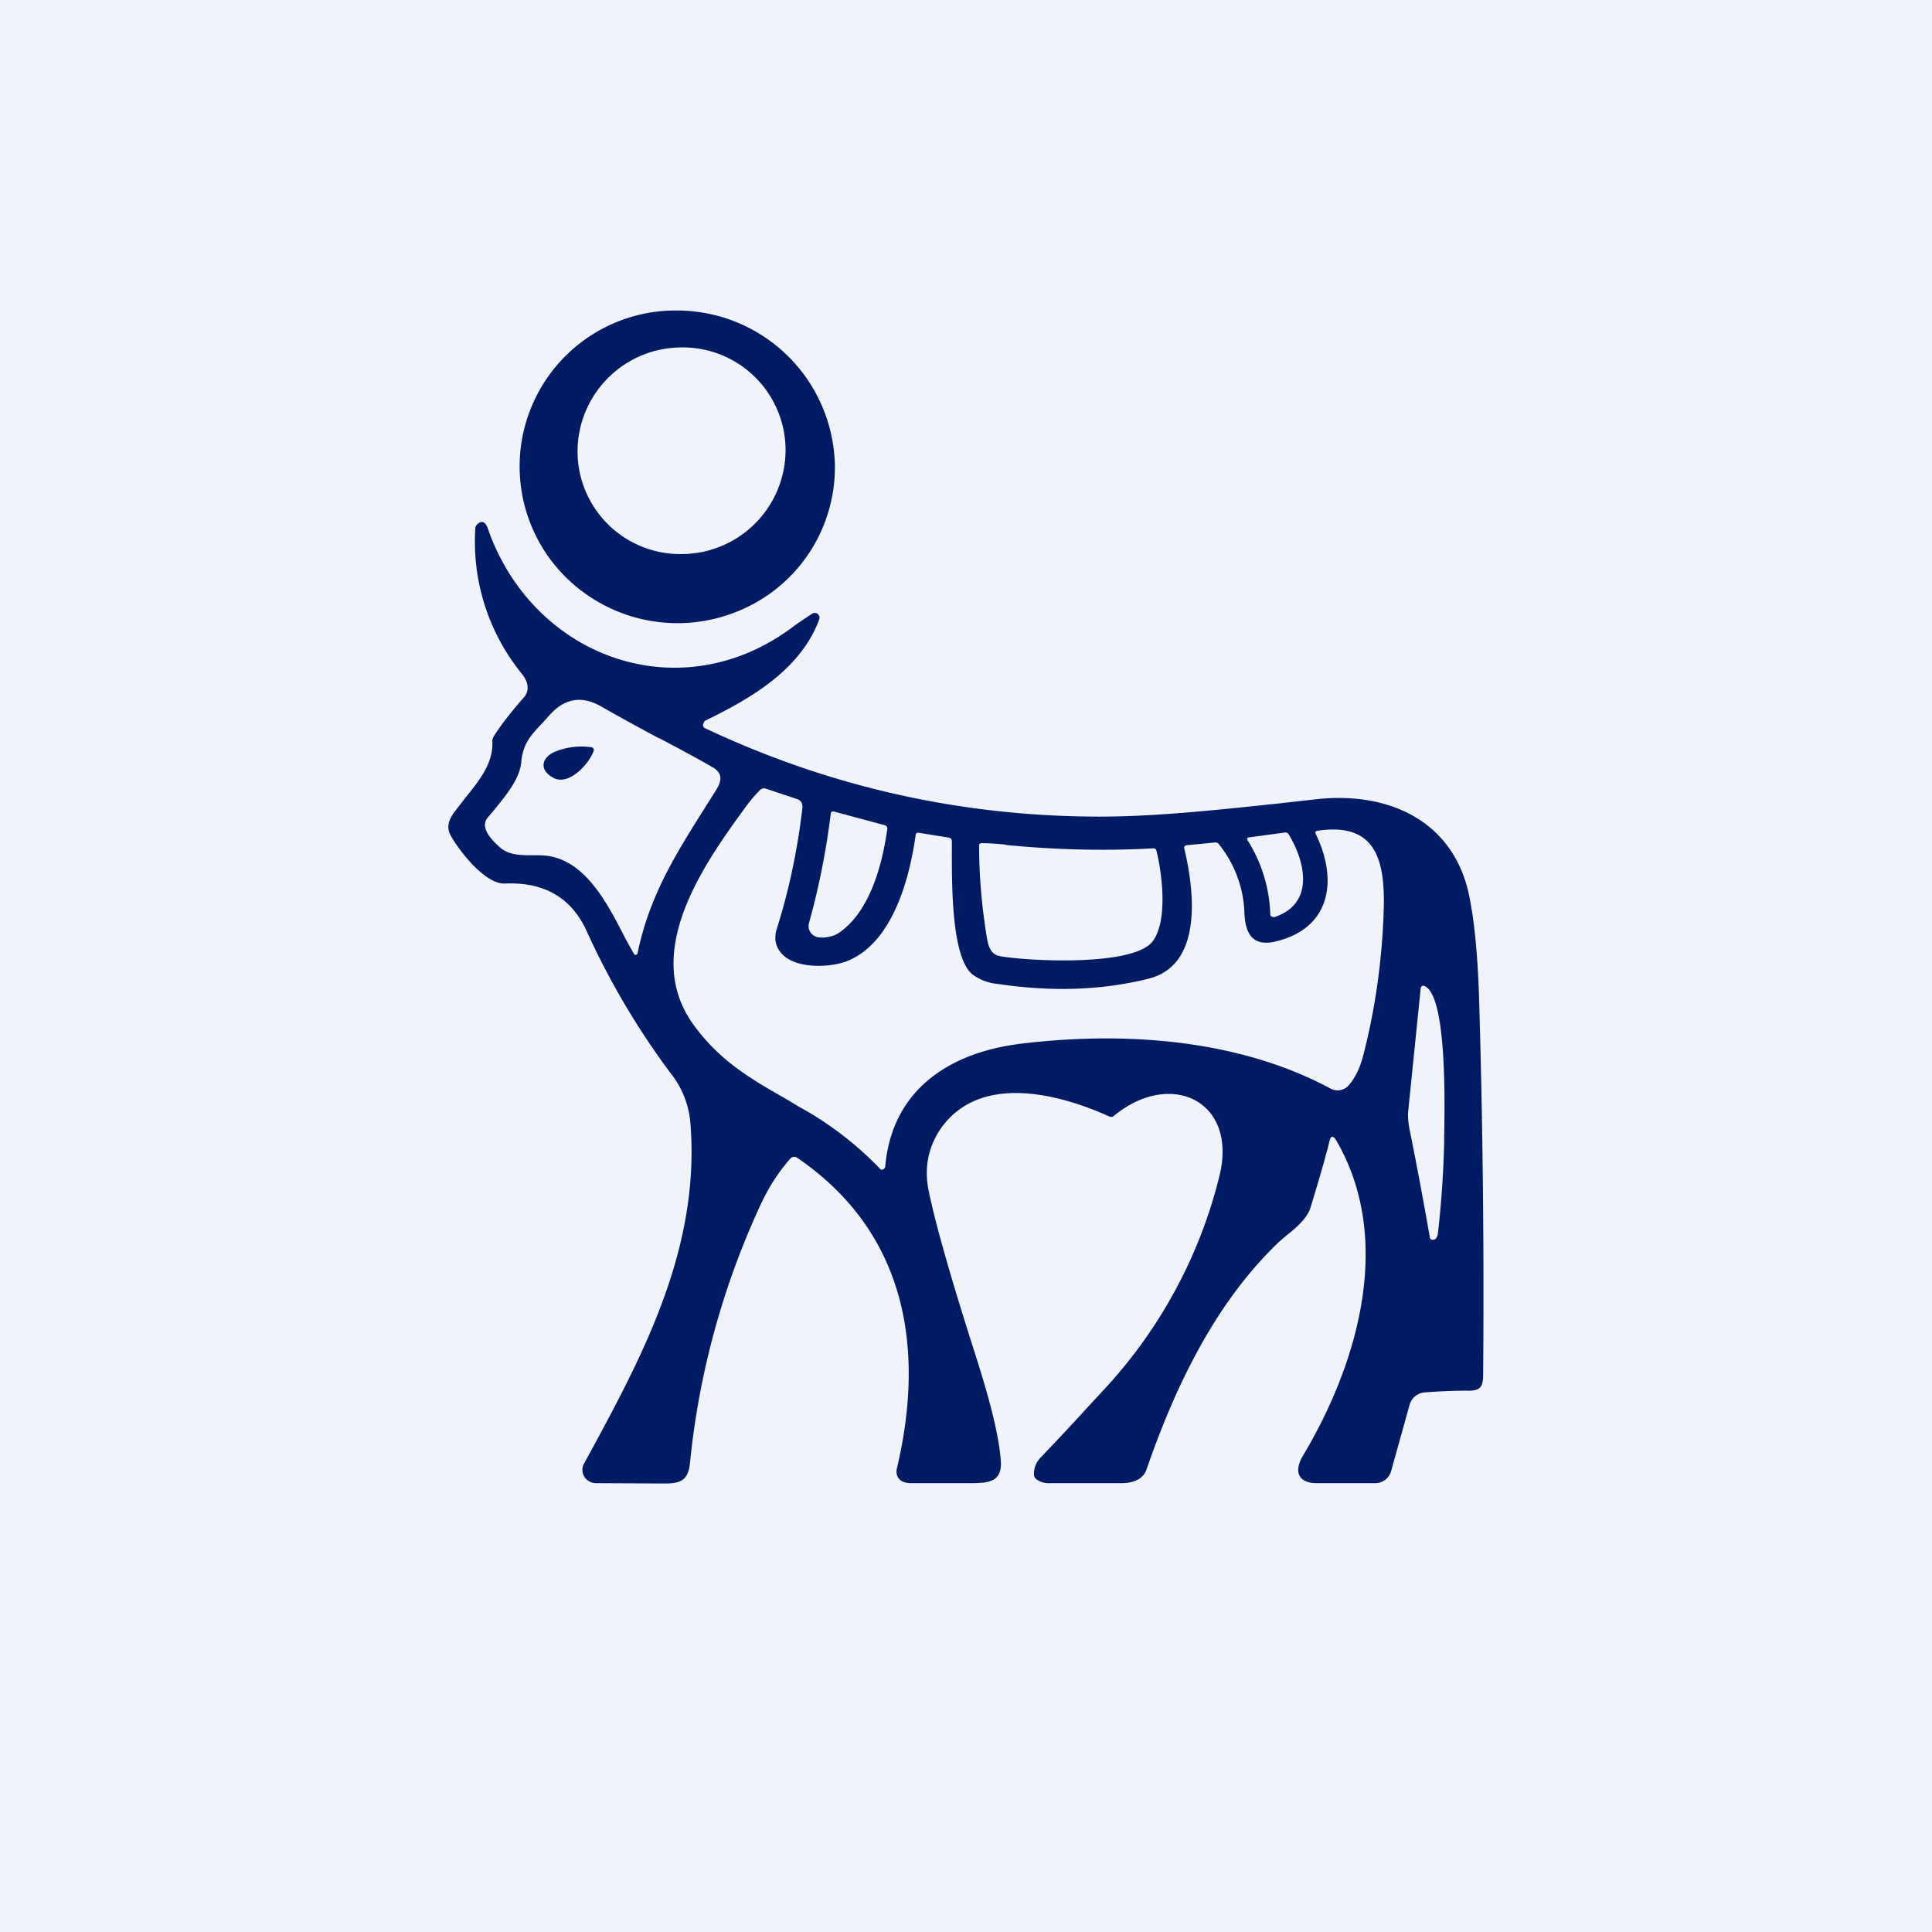
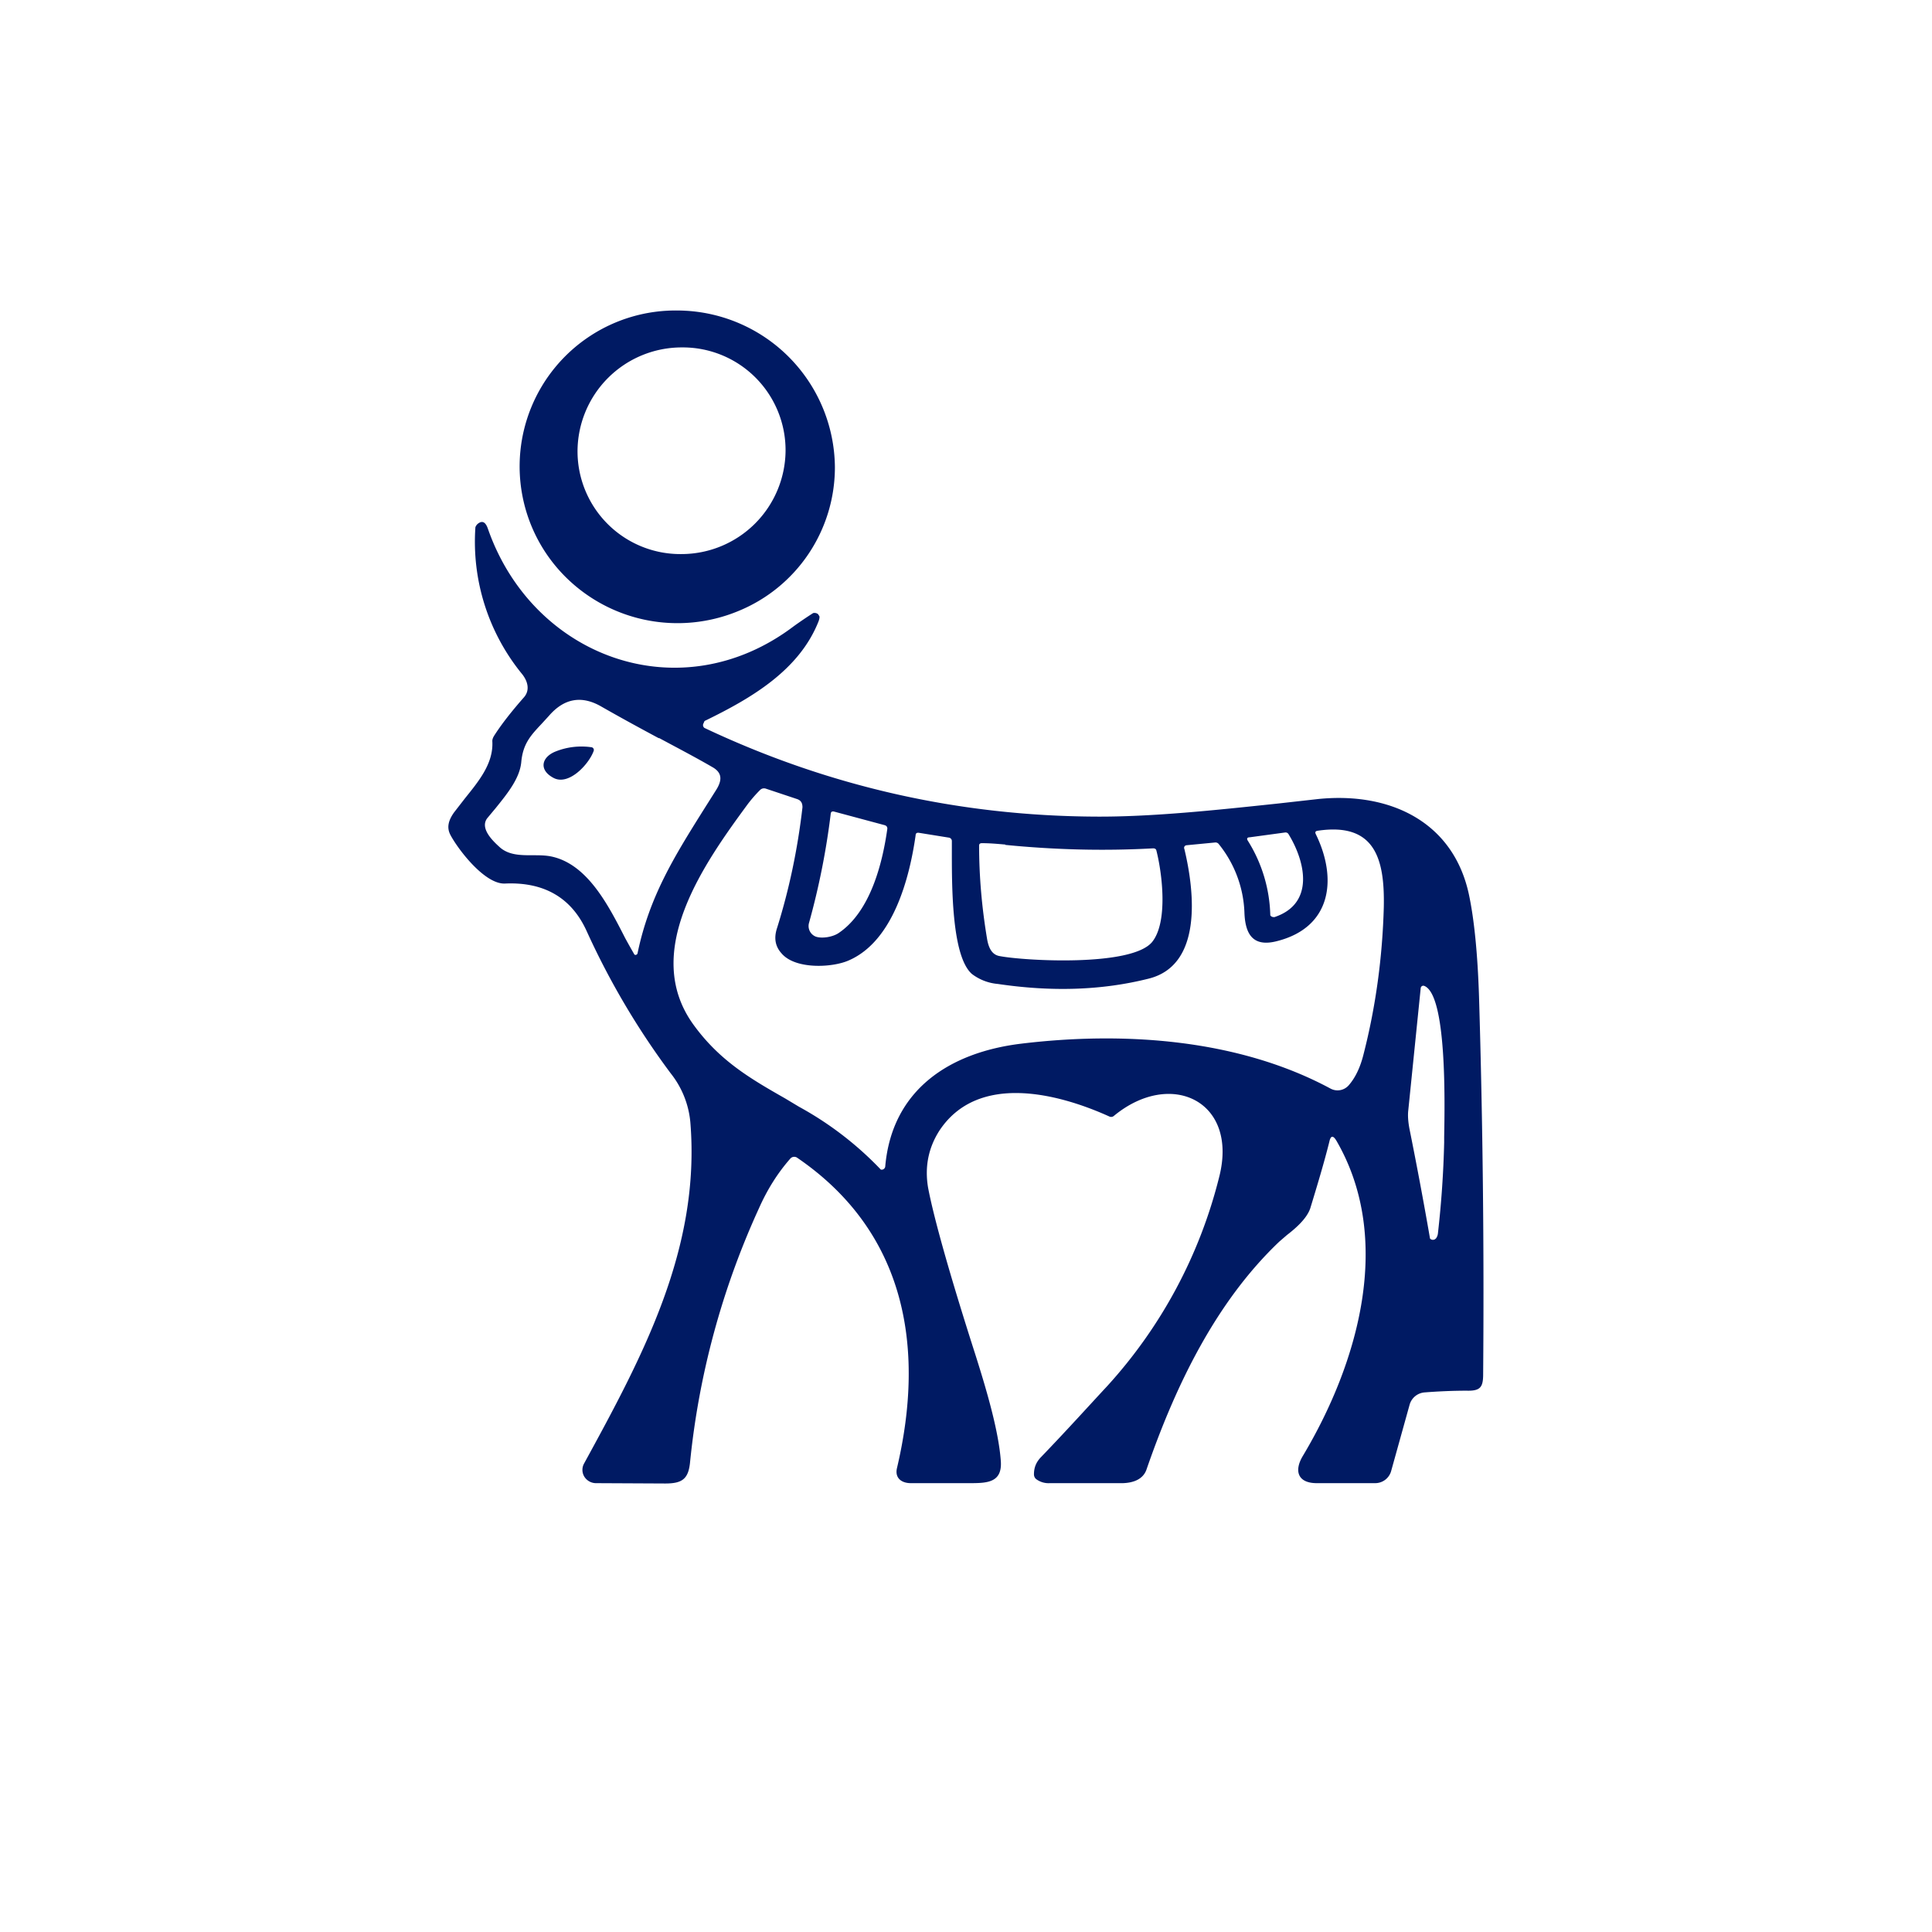
<svg xmlns="http://www.w3.org/2000/svg" width="56" height="56" viewBox="0 0 56 56">
-   <path fill="#F0F3FA" d="M0 0h56v56H0z" />
  <path d="M24.2 13.53a4.5 4.5 0 0 1-2.82 4.19 4.6 4.6 0 0 1-4.97-.98A4.52 4.52 0 0 1 19.63 9a4.58 4.58 0 0 1 4.57 4.53Zm-1.43-.47a2.98 2.98 0 0 0-3.01-2.99 3.02 3.02 0 0 0-3.02 3 2.98 2.98 0 0 0 3.02 2.99 3.02 3.02 0 0 0 3.01-3ZM38.53 33.1c-.15.6-.34 1.23-.55 1.92-.1.3-.42.58-.68.78l-.22.19c-1.83 1.74-3 4.15-3.85 6.61-.1.28-.38.38-.68.39h-2.12a.6.6 0 0 1-.4-.12.18.18 0 0 1-.06-.14c0-.2.07-.35.19-.48.77-.8 1.4-1.5 1.93-2.07a14.02 14.02 0 0 0 3.25-6.07c.56-2.2-1.41-3.13-3.06-1.76a.12.12 0 0 1-.13.01c-1.46-.66-3.8-1.28-4.92.41-.32.5-.43 1.05-.33 1.65.16.85.61 2.47 1.37 4.84.33 1.04.68 2.23.74 3.1.04.63-.42.63-.93.63H26.4c-.27 0-.47-.15-.4-.44.83-3.52.24-6.85-2.89-8.99a.15.15 0 0 0-.2.02c-.37.42-.67.9-.91 1.44a23.26 23.26 0 0 0-2 7.38c-.05.48-.24.6-.72.6l-2.02-.01a.4.4 0 0 1-.33-.2.38.38 0 0 1 0-.37c1.7-3.11 3.38-6.23 3.08-9.89a2.66 2.66 0 0 0-.57-1.42A22.35 22.35 0 0 1 17.01 27c-.44-.98-1.24-1.44-2.37-1.39-.6.03-1.39-1.03-1.59-1.42-.1-.2-.06-.4.11-.64l.31-.4c.4-.5.84-1.02.8-1.67 0-.05.02-.1.05-.15.21-.33.5-.7.86-1.11.2-.22.11-.5-.07-.71a6.06 6.06 0 0 1-1.33-4.23.26.26 0 0 1 .06-.09c.13-.11.23-.07.3.13 1.3 3.74 5.58 5.32 8.87 2.83a12.71 12.71 0 0 1 .56-.38.17.17 0 0 1 .14.03l.04.06c.01.03 0 .08-.02.14-.56 1.43-1.96 2.24-3.27 2.88a.09.09 0 0 0-.05.04.3.3 0 0 1-.02.05.1.1 0 0 0 .03.13c3.6 1.7 7.38 2.55 11.34 2.57 1.63.01 3.5-.19 5.29-.38l1.16-.13c2.07-.21 3.92.65 4.37 2.78.15.71.25 1.7.29 2.94.11 3.65.15 7.3.12 10.95 0 .38-.08.49-.48.48-.42 0-.83.02-1.22.05a.49.49 0 0 0-.43.35l-.54 1.94a.48.48 0 0 1-.46.34h-1.67c-.58.01-.69-.36-.42-.8 1.61-2.7 2.62-6.27.97-9.12-.1-.17-.17-.16-.21.03ZM19.1 21.4c-.56-.3-1.11-.6-1.67-.92-.57-.33-1.08-.24-1.52.27l-.22.24c-.31.33-.53.57-.58 1.09-.04.48-.41.93-.74 1.34l-.25.3c-.22.3.18.67.38.85.26.22.6.22.94.22.2 0 .38 0 .56.04 1.03.23 1.63 1.4 2.12 2.36a22.03 22.03 0 0 0 .27.48.06.06 0 0 0 .09-.04c.34-1.64 1.07-2.81 1.91-4.15l.36-.57c.18-.28.2-.51-.11-.68-.5-.29-1.02-.56-1.54-.84Zm9.07 6.83c-.6-.53-.58-2.63-.58-3.66v-.19a.1.1 0 0 0-.08-.1l-.87-.14c-.06-.01-.1.01-.1.07-.18 1.27-.66 3.06-1.92 3.62-.47.22-1.57.28-1.97-.2-.18-.2-.22-.44-.13-.72.35-1.11.6-2.29.74-3.51 0-.12-.04-.2-.16-.24l-.9-.3a.16.16 0 0 0-.17.04c-.1.1-.22.23-.35.4-1.28 1.74-3.1 4.3-1.58 6.4.76 1.05 1.66 1.57 2.66 2.14l.4.24a9.71 9.71 0 0 1 2.37 1.82.1.1 0 0 0 .11-.04.1.1 0 0 0 .02-.06c.2-2.22 1.87-3.3 3.95-3.55 2.99-.36 6.29-.13 8.95 1.3a.43.43 0 0 0 .54-.1c.19-.22.33-.52.42-.88.36-1.4.55-2.83.59-4.27.03-1.4-.25-2.47-1.92-2.22-.06.01-.08.04-.05.1.63 1.29.46 2.7-1.13 3.1-.7.18-.92-.21-.94-.84a3.35 3.35 0 0 0-.74-1.97.12.12 0 0 0-.11-.05l-.83.08a.08.08 0 0 0-.06.04.08.08 0 0 0 0 .07c.3 1.25.53 3.38-1.05 3.76-1.36.34-2.81.38-4.36.15a1.44 1.44 0 0 1-.75-.29Zm-3.87-1.18c.93-.62 1.28-2.03 1.42-3.03 0-.05-.02-.08-.07-.1l-1.49-.4c-.05 0-.07.01-.08.06a21.5 21.5 0 0 1-.63 3.17.33.33 0 0 0 .2.4c.18.06.48.01.65-.1Zm11.87-2.68a4.25 4.25 0 0 1 .65 2.16.1.1 0 0 0 .08.05.1.1 0 0 0 .05 0c1.15-.39.9-1.58.4-2.4a.1.1 0 0 0-.1-.05l-1.03.14c-.07 0-.09.04-.05.1Zm-7.03.11c-.23-.02-.45-.04-.68-.04-.05 0-.08.02-.08.07 0 .9.08 1.8.23 2.7.05.3.16.46.35.5.71.14 3.82.32 4.43-.4.47-.57.3-1.98.13-2.65-.01-.05-.04-.07-.1-.07-1.43.08-2.86.04-4.28-.1Zm12.72 8.63v-.16c.02-1.07.07-4.1-.57-4.37a.08.08 0 0 0-.07 0 .08.08 0 0 0-.04.06l-.36 3.54c-.02.17 0 .35.03.52a119.65 119.65 0 0 1 .6 3.2.11.11 0 0 0 .12.03c.02 0 .03-.02.05-.03a.3.3 0 0 0 .06-.16c.1-.88.16-1.76.18-2.63ZM17.15 21.66a2.02 2.02 0 0 0-1.04.12c-.41.16-.5.53-.08.76.45.26 1.05-.4 1.18-.78a.08.08 0 0 0-.06-.1Z" fill="#001A63" />
</svg>